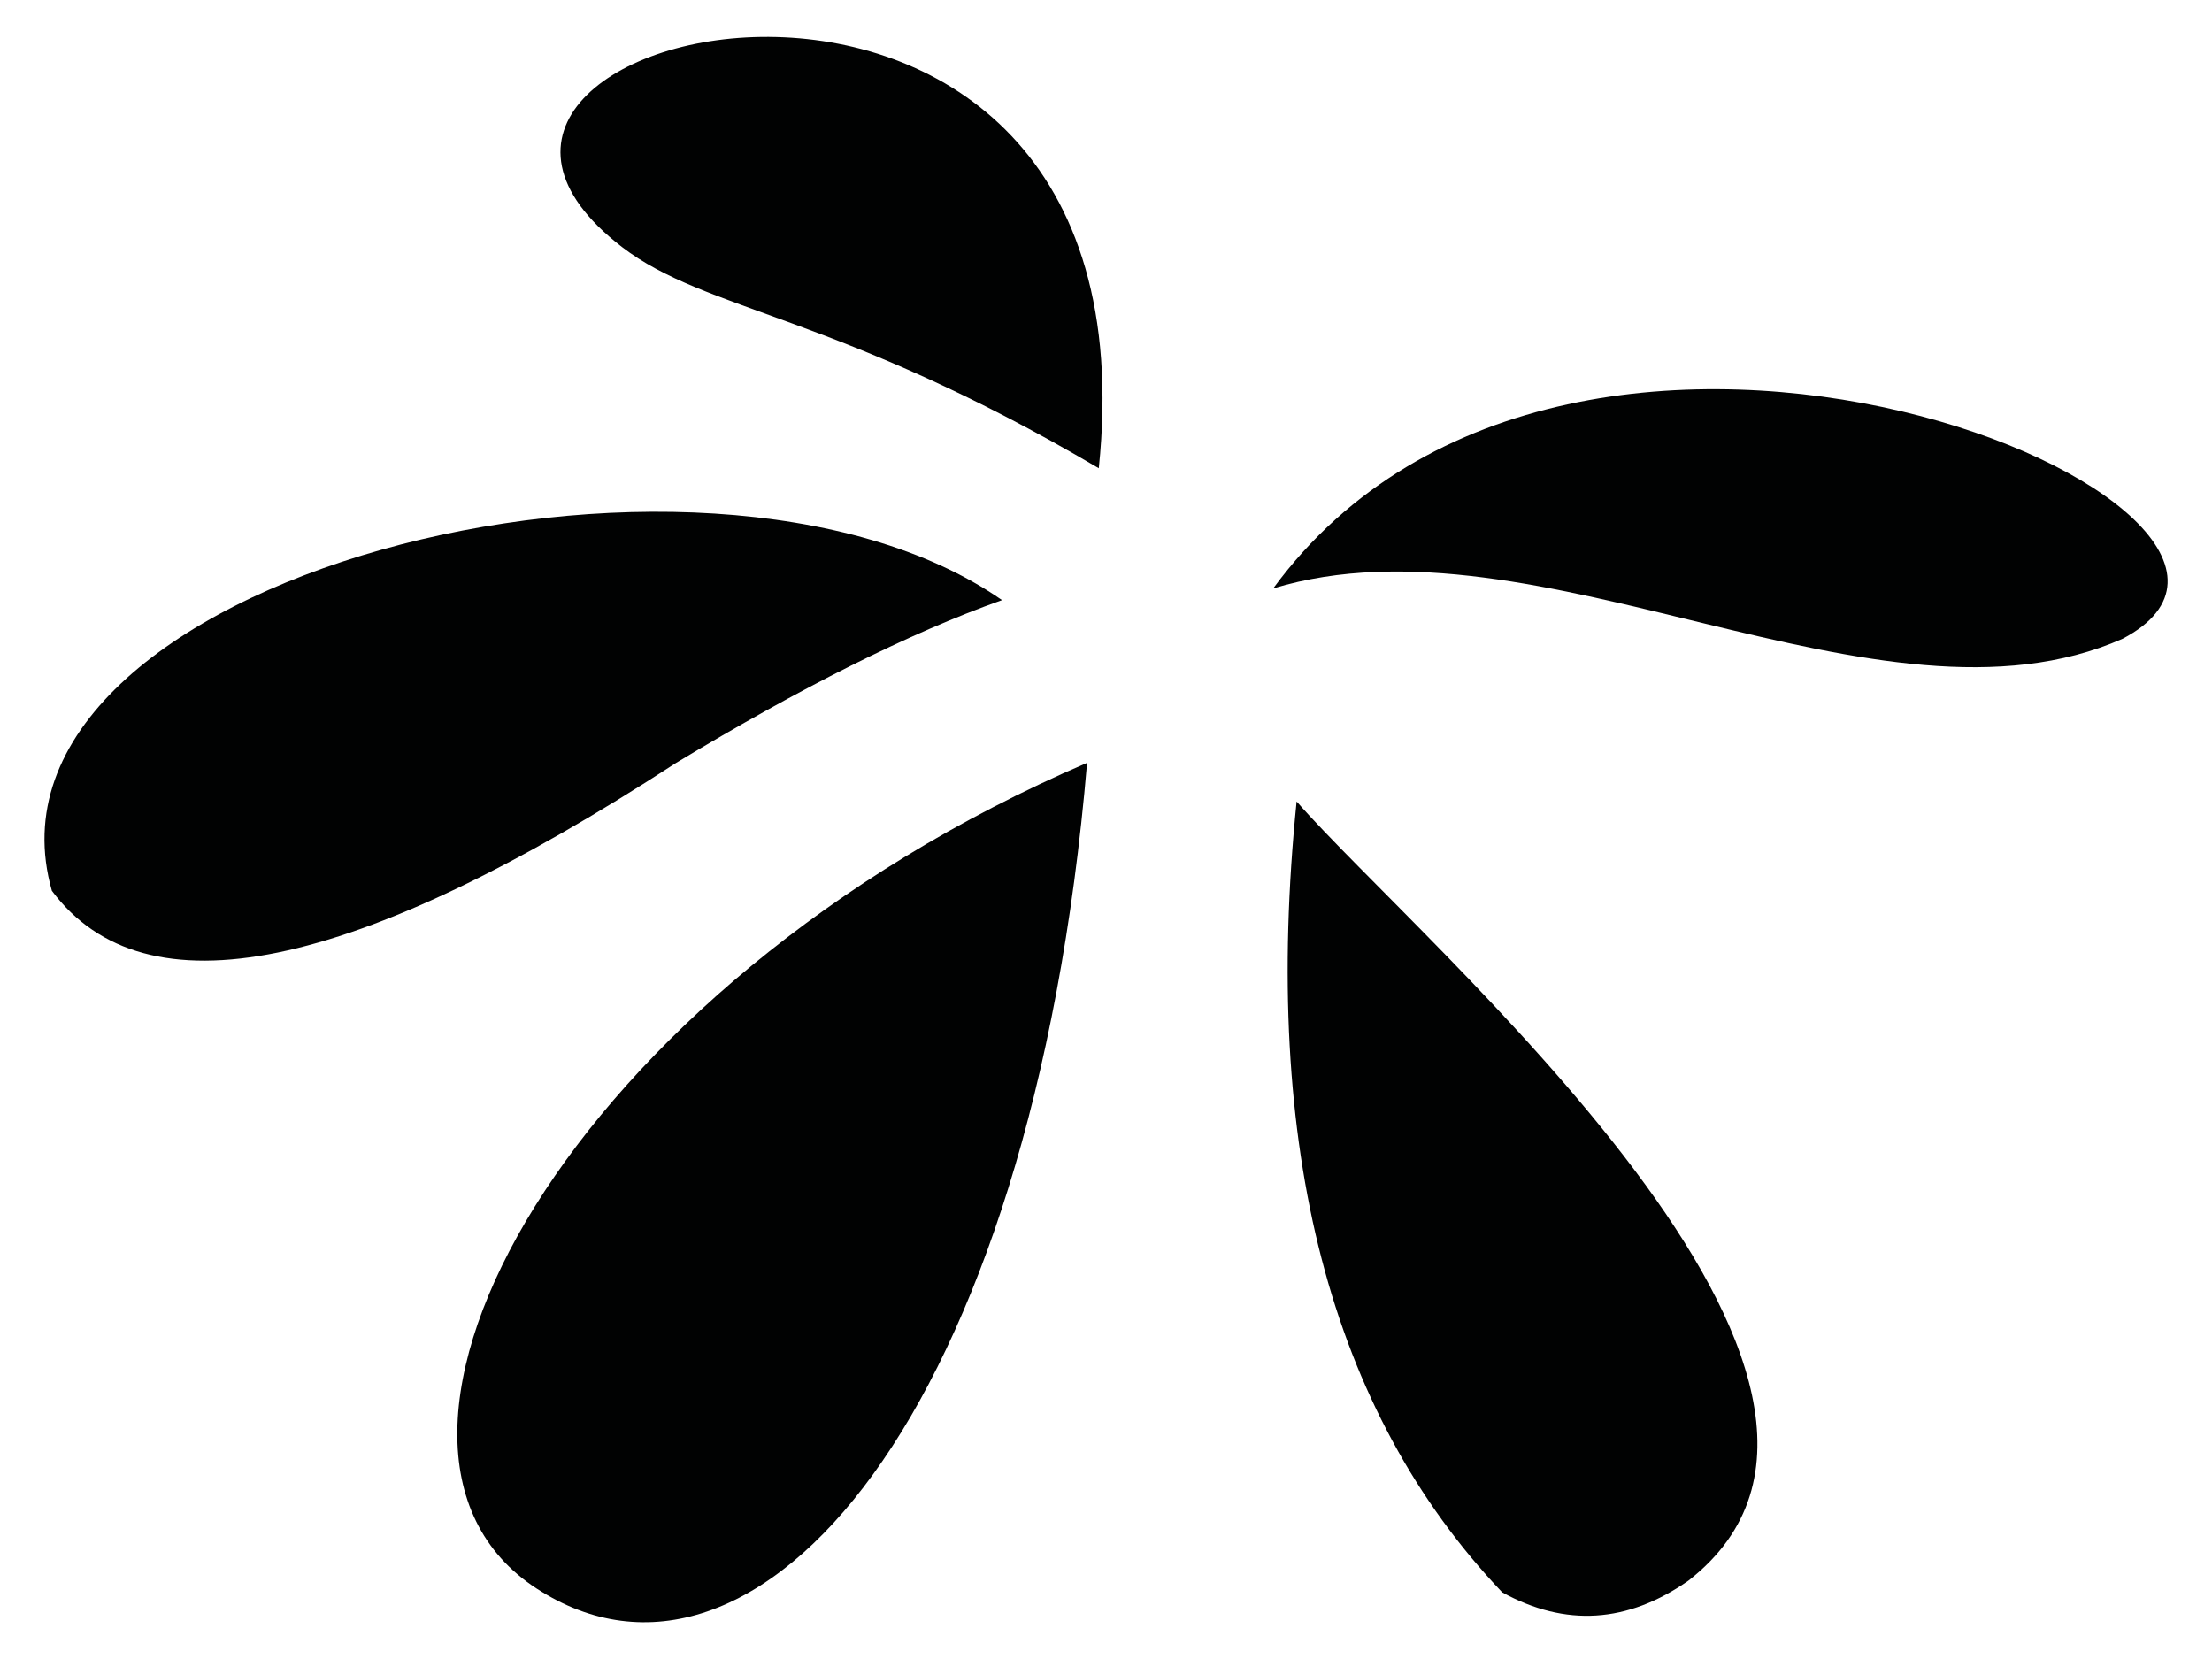
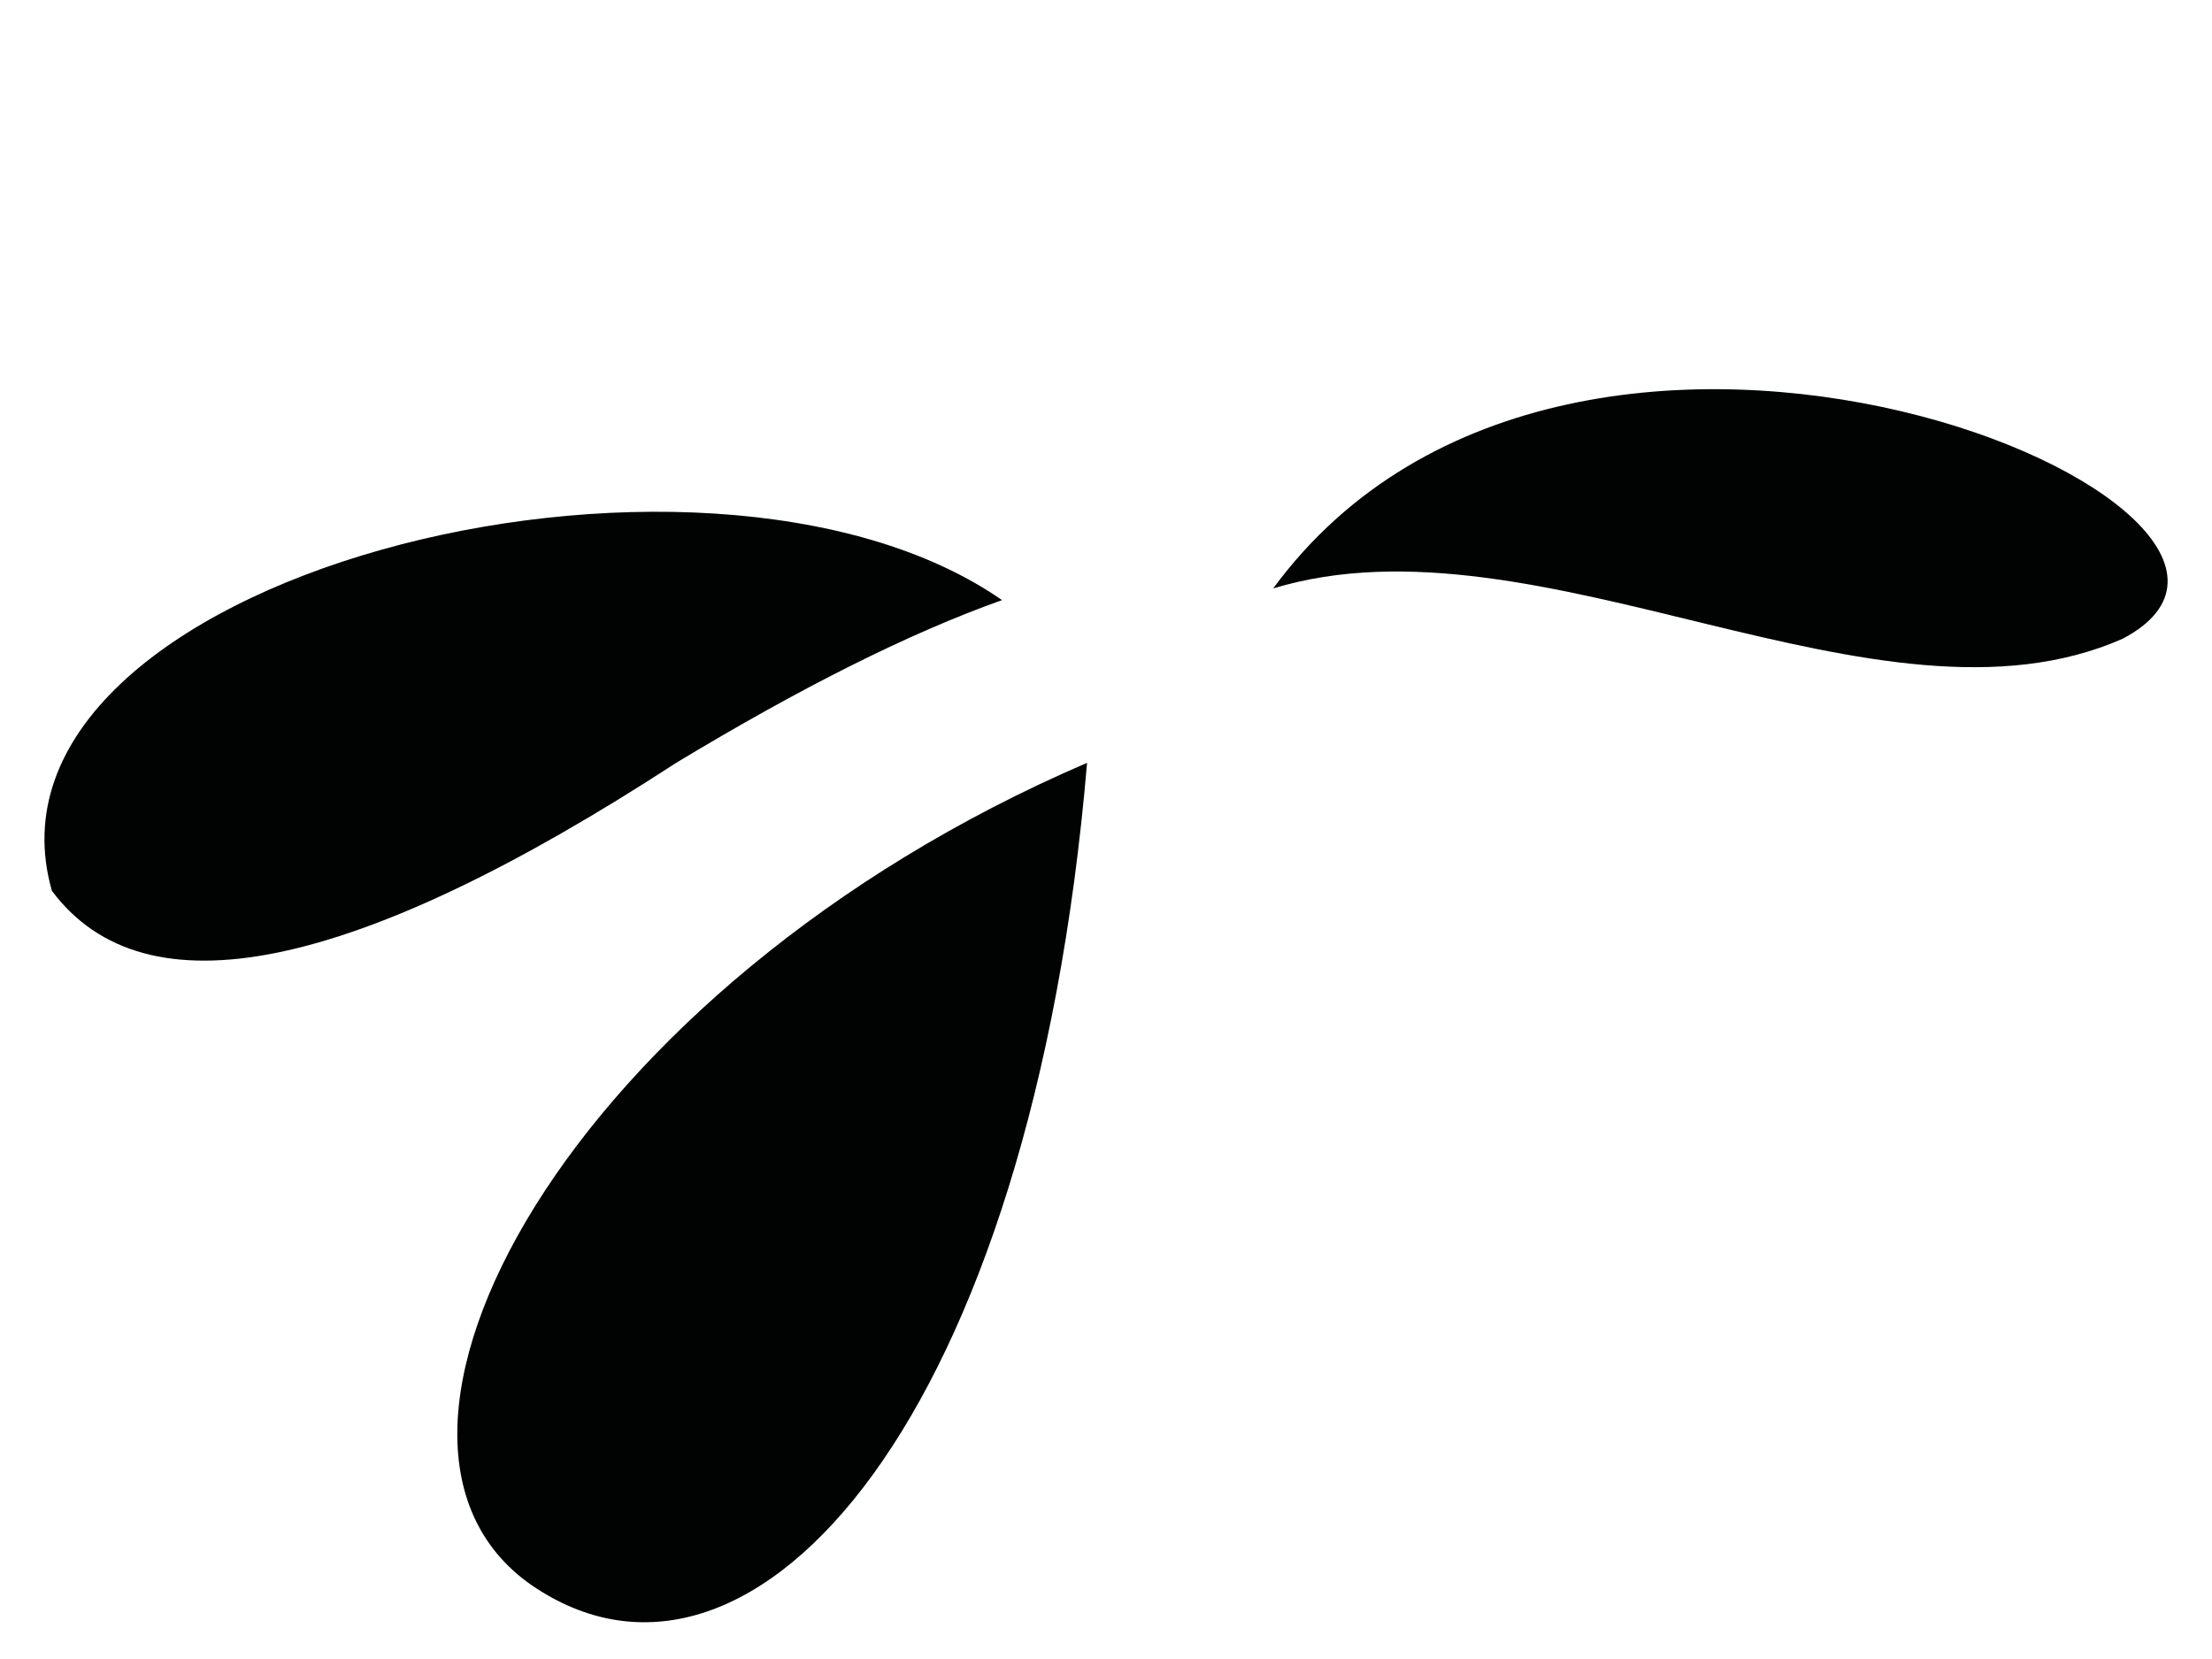
<svg xmlns="http://www.w3.org/2000/svg" version="1.1" id="Capa_1" x="0px" y="0px" viewBox="0 0 566.9 425.2" style="enable-background:new 0 0 566.9 425.2;" xml:space="preserve">
  <style type="text/css">
	.st0{fill-rule:evenodd;clip-rule:evenodd;fill:#010202;}
</style>
  <g>
    <path class="st0" d="M137.5,407.1c-56-36.4,8-154.4,141.1-211.6C264.4,363.1,193.6,443.6,137.5,407.1" />
    <path class="st0" d="M173.3,195.5c31.8-19.2,59.6-33.2,83.5-41.7C180,100.4-9.6,148,13.3,228.3C37.2,260.3,90.5,249.4,173.3,195.5" />
-     <path class="st0" d="M159.4,63.3C181,79.9,214.6,80.5,281.6,120C298.5-41.9,85.1,6.1,159.4,63.3" />
-     <path class="st0" d="M332.3,205.4c-9,88.7,8.5,156.2,52.7,202.7c16.2,8.9,32.1,7.9,47.7-3C497.9,354.3,364.3,242,332.3,205.4" />
    <path class="st0" d="M326.3,150.8C404,45,605.6,131.3,544,163.7C481.4,191.3,394.3,130.2,326.3,150.8" />
  </g>
</svg>